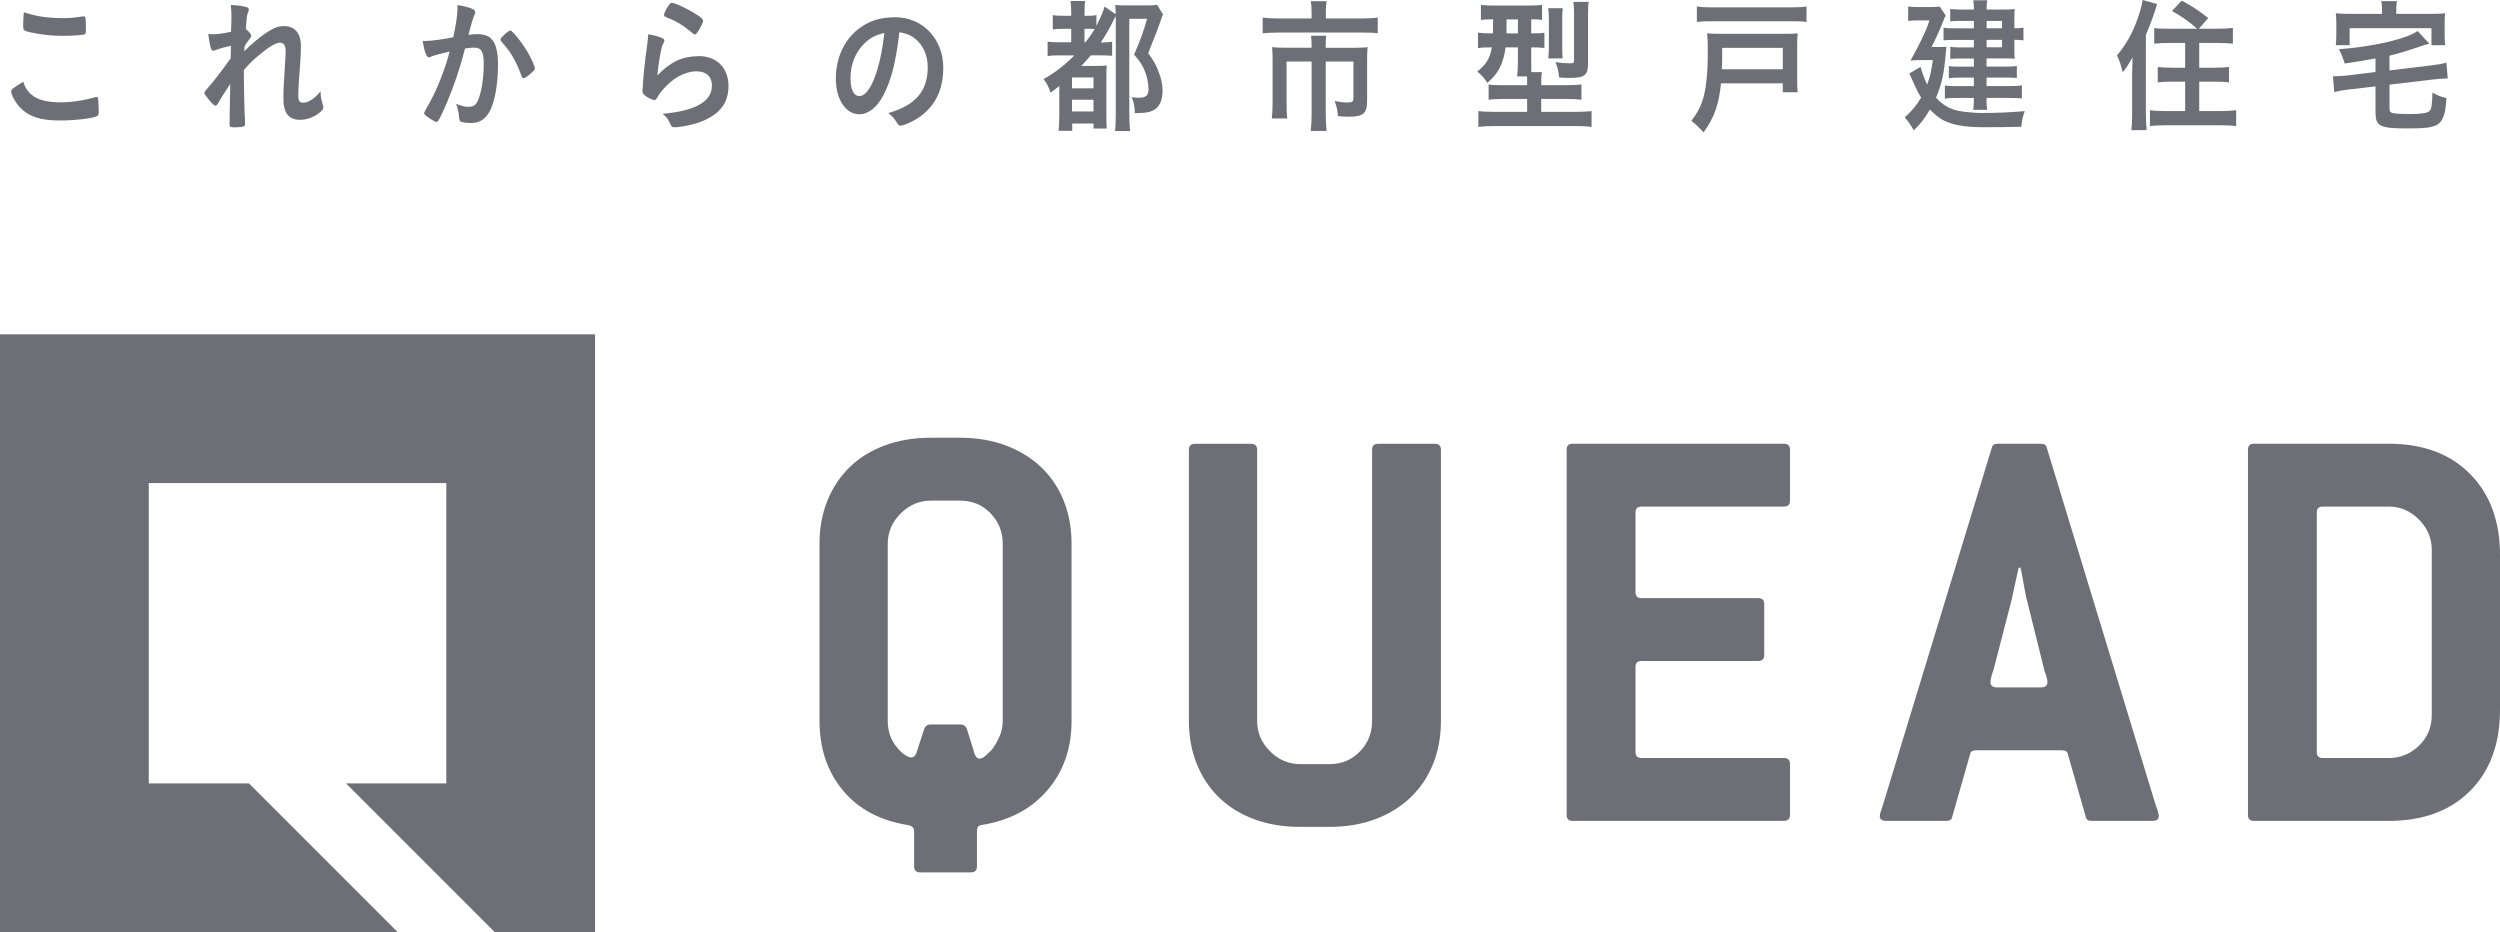
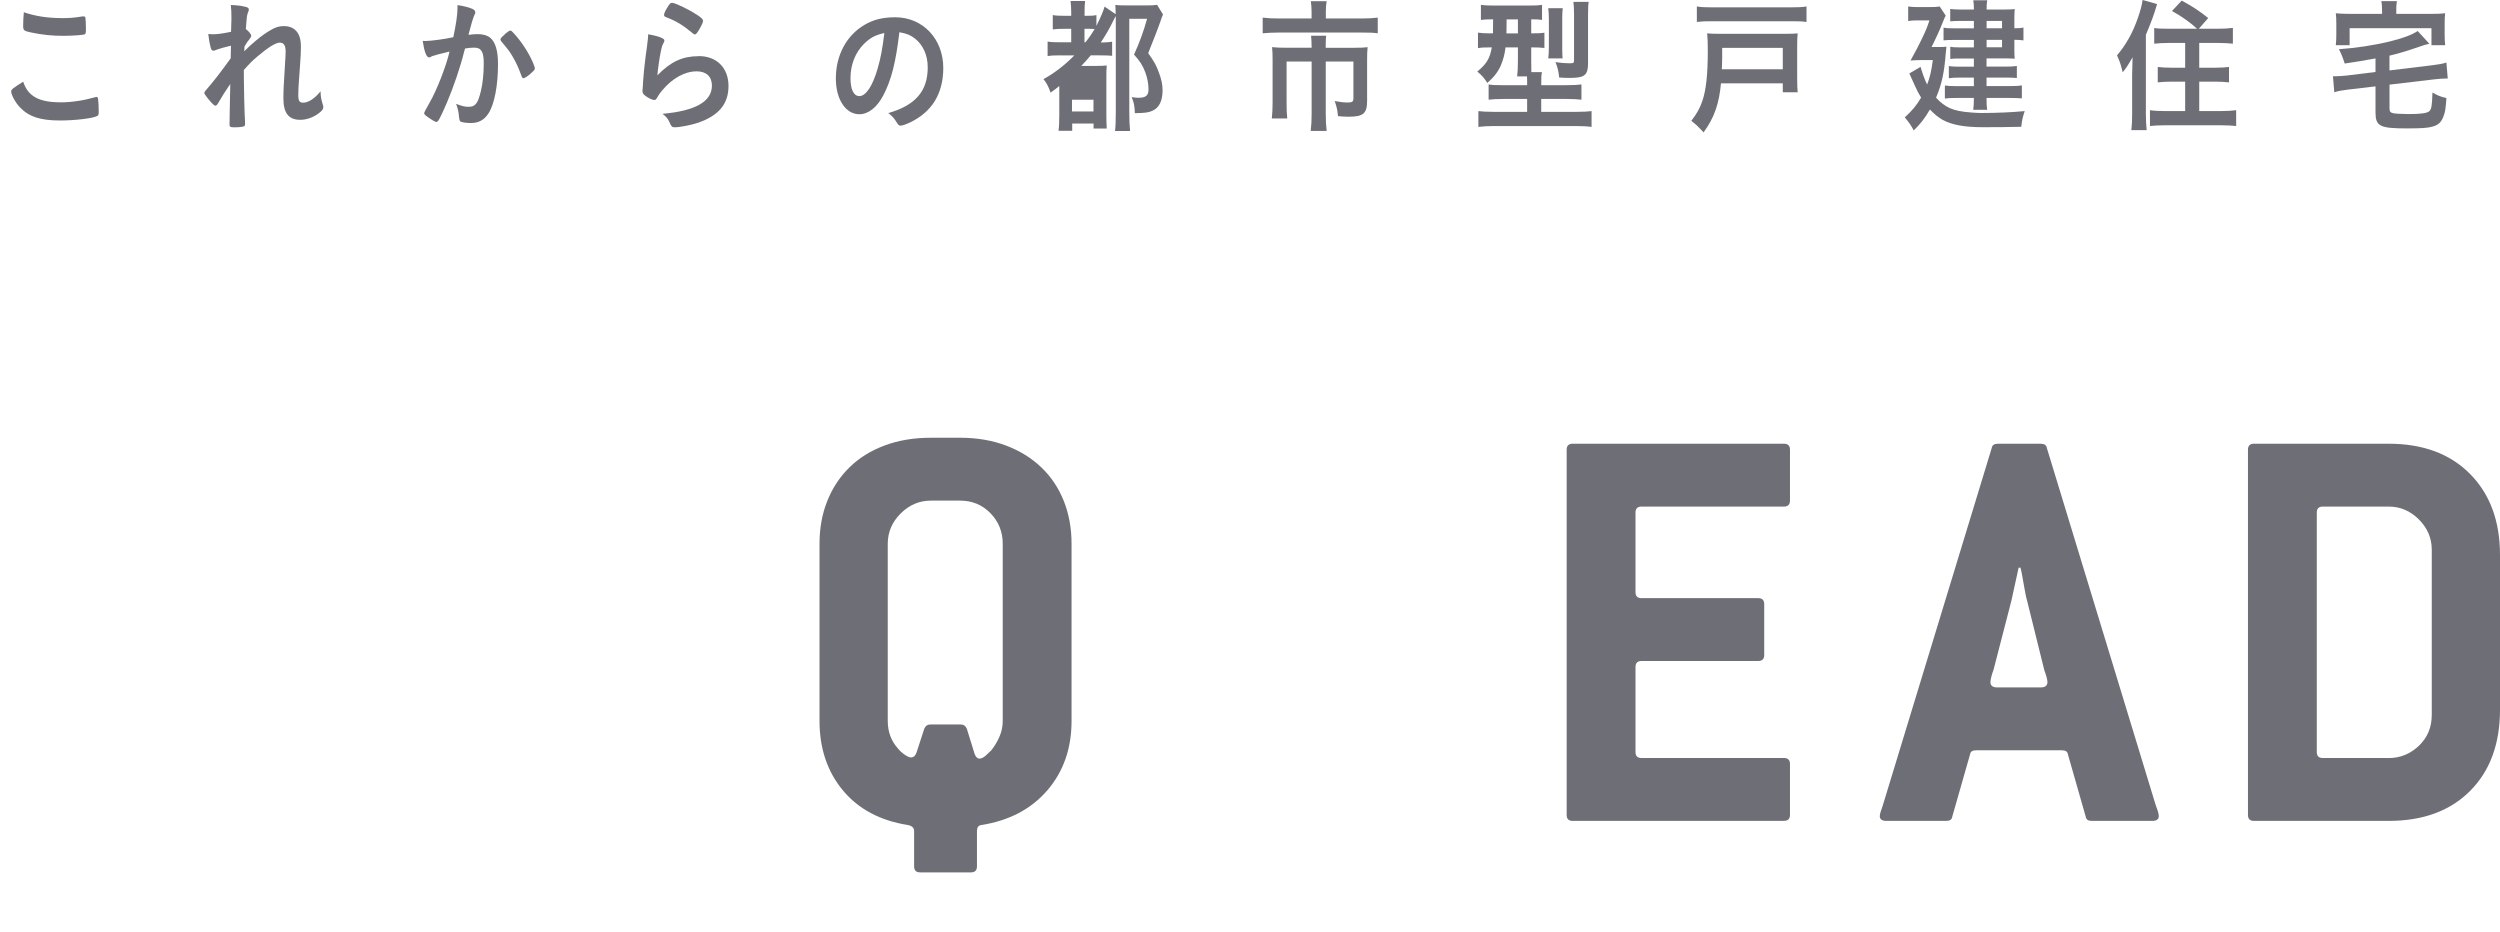
<svg xmlns="http://www.w3.org/2000/svg" id="_レイヤー_2" viewBox="0 0 580.37 216.41">
  <defs>
    <style>.cls-1{fill:#6e6e77;}</style>
  </defs>
  <g id="_レイヤー_9">
    <path class="cls-1" d="m14.04,23.76c2.51,0,5.29-.41,8.05-1.19.15-.07.25-.07.34-.07.18,0,.27.14.34.44.09.75.15,1.84.15,2.96,0,.68-.06.88-.34,1.02-.92.54-5.05,1.05-8.6,1.05-4.62,0-7.25-.85-9.36-3.06-1.01-1.05-2.02-2.89-2.02-3.64,0-.51.28-.71,2.78-2.31,1.1,3.37,3.64,4.79,8.66,4.79Zm.28-19.55c1.77,0,2.81-.07,4.9-.41h.21c.24,0,.34.1.4.31.06.41.12,1.43.12,2.65,0,.78-.06,1.05-.24,1.19-.24.17-2.91.37-4.96.37-2.72,0-4.99-.24-7.53-.78-1.74-.37-1.84-.48-1.84-1.67,0-.78.06-2.07.15-3.03,2.66.92,5.57,1.36,8.78,1.36Z" />
    <path class="cls-1" d="m53.61,10.61c-1.38.31-2.69.68-3.55,1.02-.21.1-.4.14-.55.14-.28,0-.43-.17-.61-.75-.21-.75-.43-1.94-.55-3.13.46.03.67.07.95.07,1.16,0,2.42-.17,4.34-.58l.06-2.04c.03-.48.03-.82.03-.92,0-1.46-.03-2.35-.15-3.26,1.62.07,2.63.2,3.61.48.4.1.58.31.58.61,0,.14-.03.24-.18.61-.28.65-.31,1.05-.52,3.88.67.51,1.25,1.22,1.25,1.56,0,.2-.09.37-.37.75-.46.54-.61.78-1.19,1.73q-.06.88-.06,1.12c1.01-.99,1.68-1.63,2.72-2.48,1.16-.99,2.45-1.9,3.37-2.41,1.19-.71,2.02-.95,3.12-.95,1.62,0,2.78.68,3.43,1.97.37.82.52,1.6.52,2.92,0,1.16-.06,2.24-.24,4.73-.24,2.92-.37,5.1-.37,6.43s.28,1.73,1.13,1.73c1.22,0,2.72-.99,4.04-2.65.03,1.33.12,1.73.52,3.09.09.27.12.44.12.58,0,.37-.15.68-.67,1.12-1.25,1.12-3.06,1.84-4.68,1.84-2.69,0-3.92-1.56-3.92-5,0-1.56.09-3.57.4-8.33.09-1.12.12-2.07.12-2.55,0-1.39-.43-2.04-1.35-2.04s-2.72,1.09-5.14,3.16c-1.22,1.02-1.93,1.73-3.21,3.2v1.56c0,2.55.15,8.43.28,10.51v.41c0,.27-.03.37-.09.48-.15.2-1.04.34-2.45.34-.89,0-1.07-.14-1.07-.71,0-.2,0-.54.03-.92v-.78q.03-1.19.15-7.65-1.74,2.52-2.78,4.39c-.28.48-.46.65-.7.65s-.8-.54-1.74-1.7c-.58-.75-.8-1.05-.8-1.26,0-.17.06-.31.28-.54,1.93-2.21,3.55-4.32,5.84-7.51l.06-2.89Z" />
    <path class="cls-1" d="m100.58,12.95c-.25.07-.37.14-.55.24-.15.1-.24.14-.4.14-.64,0-1.13-1.33-1.5-3.84.24.03.46.03.58.03,1.28,0,4.56-.44,6.52-.88.64-2.99.98-5.24.98-6.87,0-.14,0-.31-.03-.58,1.32.17,2.57.48,3.43.85.49.2.73.51.73.85,0,.17-.03.27-.18.54q-.46.92-1.41,4.66c.73-.1,1.56-.17,2.08-.17,1.25,0,2.23.27,2.94.82,1.22.99,1.84,2.99,1.84,6.09,0,5.07-.83,9.38-2.23,11.52-.98,1.5-2.26,2.21-4.07,2.21-1.1,0-2.14-.17-2.45-.37q-.24-.17-.34-1.43c-.09-.92-.28-1.7-.64-2.65,1.59.58,1.99.68,2.97.68,1.47,0,2.08-.78,2.75-3.5.46-1.8.7-4.15.7-6.63,0-2.65-.58-3.6-2.2-3.6-.55,0-1.44.07-2.14.2-.09.37-.12.41-.25.88-.86,3.47-2.42,8.06-3.98,11.73-1.62,3.71-2.02,4.45-2.42,4.45-.24,0-1.07-.48-1.96-1.12-.7-.48-.89-.68-.89-.95q0-.17,1.25-2.38c1.68-2.89,3.89-8.57,4.65-11.9-2.26.54-3.52.88-3.79.99Zm15.6-3.81c0-.24.28-.54,1.16-1.33.61-.51.92-.71,1.13-.71.18,0,.34.1.73.54,1.81,1.94,3.49,4.52,4.47,6.77.31.75.49,1.22.49,1.43,0,.34-.09.44-1.07,1.33-.61.54-1.32.99-1.56.99-.21,0-.31-.1-.52-.68-.61-1.67-1.19-2.96-1.93-4.22-.8-1.36-.95-1.56-2.75-3.71-.12-.2-.15-.31-.15-.41Z" />
    <path class="cls-1" d="m162.21,13.02c4.19,0,6.91,2.75,6.91,6.94s-2.29,6.83-6.88,8.47c-1.65.58-4.38,1.12-5.6,1.12-.64,0-.8-.17-1.22-1.16-.34-.78-.7-1.26-1.62-1.97,7.68-.68,11.47-2.86,11.47-6.56,0-2.07-1.32-3.3-3.52-3.3-2.78,0-5.66,1.6-8.02,4.42-.43.48-.83,1.05-1.1,1.56-.28.51-.46.68-.73.68-.46,0-1.53-.51-2.26-1.12-.37-.31-.49-.54-.49-1.09q0-.27.09-1.09c0-.1,0-.34.03-.71.15-2.18.24-3.09.61-6.15q.06-.37.28-1.97c.03-.1.09-.75.24-2.01.03-.31.06-.58.06-1.12,1.47.24,2.85.61,3.43.99.24.14.37.31.34.51,0,.14-.06.24-.15.44-.34.58-.43.88-.7,2.18-.28,1.29-.7,4.28-.77,5.41,3.12-3.2,5.84-4.45,9.61-4.45Zm-.55-9.69c1.19.78,1.56,1.16,1.56,1.53,0,.31-.49,1.33-1.01,2.18-.49.78-.67.95-.92.95-.15,0-.24-.07-.61-.37-2.05-1.73-3.67-2.72-5.97-3.6-.46-.2-.55-.27-.55-.54,0-.34.24-.92.8-1.8.49-.82.7-1.02,1.04-1.02.73,0,3.73,1.43,5.66,2.69Z" />
    <path class="cls-1" d="m205.06,22.13c-1.47,2.82-3.49,4.39-5.57,4.39-3.18,0-5.45-3.47-5.45-8.3,0-5.37,2.45-9.99,6.64-12.44,2.05-1.22,4.25-1.77,7.16-1.77,6.39,0,11.14,5.03,11.14,11.76,0,5.95-2.63,10.23-7.71,12.65-1.01.48-1.81.75-2.2.75-.37,0-.52-.14-.92-.78-.52-.88-1.1-1.53-1.93-2.14,6.3-1.8,9.15-5.1,9.15-10.61,0-2.82-1.07-5.2-2.97-6.7-1.07-.82-1.93-1.16-3.61-1.46-.86,7.17-1.87,11.08-3.73,14.65Zm-4.41-12.03c-2.05,2.01-3.21,4.86-3.21,8.06,0,2.62.76,4.15,2.05,4.15,1.53,0,3.09-2.35,4.25-6.39.73-2.55,1.1-4.49,1.56-8.26-2.17.51-3.24,1.09-4.65,2.45Z" />
-     <path class="cls-1" d="m246.29,12.85c-1.53,0-2.2.03-3.09.17v-3.37c.8.14,1.56.17,3.09.17h2.39v-3.13h-1.53c-1.19,0-1.93.03-2.75.14v-3.33c.76.14,1.38.17,2.75.17h1.53v-.78c0-.99-.06-1.8-.15-2.65h3.37c-.09.71-.12,1.5-.12,2.65v.78h.58c1.04,0,1.53-.03,2.17-.17v2.52c1.1-2.28,1.56-3.33,1.9-4.49l2.57,1.77c0-.82-.03-1.39-.09-2.14.83.07,1.38.1,2.57.1h4.71c1.19,0,1.77-.03,2.42-.14l1.38,2.24c-.28.65-.28.68-.49,1.29-.18.54-.95,2.65-1.32,3.57-.06.17-.4.99-.8,2.01-.18.48-.49,1.22-.83,2.11,1.35,1.9,1.9,2.86,2.48,4.49.58,1.5.86,2.86.86,4.11,0,2.48-.8,4.11-2.39,4.79-.92.41-1.77.51-4.04.54-.09-1.87-.24-2.55-.76-3.71.95.1,1.22.14,1.56.14,1.74,0,2.36-.51,2.36-1.97,0-1.29-.28-2.69-.73-3.91-.64-1.67-1.22-2.58-2.63-4.15,1.28-2.79,2.23-5.41,3.03-8.3h-4.13v21.62c0,1.8.06,3.26.18,4.42h-3.49c.12-.92.18-2.24.18-4.45V3.74q-.31.48-.52.95c-.86,1.8-1.99,3.74-2.97,5.17h.28c.92,0,1.62-.07,2.36-.17v3.26c-.7-.07-1.56-.1-2.85-.1h-2.11c-.89,1.05-1.38,1.6-2.2,2.45h3.52c1.13,0,1.8-.03,2.39-.1-.09.85-.09,1.56-.09,3.47v7.79c0,1.5.03,2.41.09,3.37h-3.06v-1.16h-4.96v1.7h-3.18c.12-.78.18-1.97.18-3.6v-6.8c-.7.58-1.07.85-2.02,1.53-.52-1.46-.86-2.14-1.65-3.13,2.54-1.39,4.96-3.26,7.16-5.51h-3.09Zm2.57,7.65h4.99v-2.52h-4.99v2.52Zm0,5.37h4.99v-2.72h-4.99v2.72Zm3.12-16.05c.83-1.02,1.59-2.14,2.14-3.06-.49-.07-.86-.07-1.41-.07h-.95v3.13h.21Z" />
+     <path class="cls-1" d="m246.29,12.85c-1.53,0-2.2.03-3.09.17v-3.37c.8.14,1.56.17,3.09.17h2.39v-3.13h-1.53c-1.19,0-1.93.03-2.75.14v-3.33c.76.14,1.38.17,2.75.17h1.53v-.78c0-.99-.06-1.8-.15-2.65h3.37c-.09.71-.12,1.5-.12,2.65v.78h.58c1.04,0,1.53-.03,2.17-.17v2.52c1.1-2.28,1.56-3.33,1.9-4.49l2.57,1.77c0-.82-.03-1.39-.09-2.14.83.07,1.38.1,2.57.1h4.71c1.19,0,1.77-.03,2.42-.14l1.38,2.24c-.28.65-.28.68-.49,1.29-.18.54-.95,2.65-1.32,3.57-.06.17-.4.99-.8,2.01-.18.48-.49,1.22-.83,2.11,1.35,1.9,1.9,2.86,2.48,4.49.58,1.5.86,2.86.86,4.11,0,2.48-.8,4.11-2.39,4.79-.92.41-1.77.51-4.04.54-.09-1.87-.24-2.55-.76-3.71.95.1,1.22.14,1.56.14,1.74,0,2.36-.51,2.36-1.97,0-1.29-.28-2.69-.73-3.91-.64-1.67-1.22-2.58-2.63-4.15,1.28-2.79,2.23-5.41,3.03-8.3h-4.13v21.62c0,1.8.06,3.26.18,4.42h-3.49c.12-.92.18-2.24.18-4.45V3.74q-.31.48-.52.95c-.86,1.8-1.99,3.74-2.97,5.17h.28c.92,0,1.62-.07,2.36-.17v3.26c-.7-.07-1.56-.1-2.85-.1h-2.11c-.89,1.05-1.38,1.6-2.2,2.45h3.52c1.13,0,1.8-.03,2.39-.1-.09.85-.09,1.56-.09,3.47v7.79c0,1.5.03,2.41.09,3.37h-3.06v-1.16h-4.96v1.7h-3.18c.12-.78.18-1.97.18-3.6v-6.8c-.7.58-1.07.85-2.02,1.53-.52-1.46-.86-2.14-1.65-3.13,2.54-1.39,4.96-3.26,7.16-5.51h-3.09Zm2.57,7.65h4.99v-2.52v2.52Zm0,5.37h4.99v-2.72h-4.99v2.72Zm3.12-16.05c.83-1.02,1.59-2.14,2.14-3.06-.49-.07-.86-.07-1.41-.07h-.95v3.13h.21Z" />
    <path class="cls-1" d="m304.48,2.69c0-.92-.09-1.9-.18-2.41h3.67c-.12.71-.18,1.5-.18,2.38v1.63h8.35c1.56,0,2.63-.07,3.7-.2v3.64c-.95-.14-1.83-.17-3.64-.17h-19.46c-1.35,0-2.51.07-3.61.17v-3.64c1.13.14,2.2.2,3.67.2h7.68v-1.6Zm0,7.99c0-.85-.03-1.63-.12-2.38h3.52c-.09.37-.12,1.19-.12,2.38v.41h6.85c1.32,0,1.96-.03,2.88-.14-.09.82-.12,1.63-.12,2.82v9.62c0,2.96-.86,3.71-4.34,3.71-.67,0-1.16-.03-2.42-.14-.15-1.5-.24-1.94-.76-3.5,1.29.24,2.23.34,2.84.34,1.25,0,1.5-.17,1.5-1.02v-8.5h-6.42v12.14c0,1.6.06,2.69.21,3.98h-3.7c.15-1.29.21-2.52.21-3.98v-12.14h-5.81v9.38c0,1.8.03,2.75.15,3.84h-3.58c.12-1.22.18-2.31.18-3.81v-9.93c0-1.02-.03-1.87-.12-2.82.92.1,1.8.14,3.03.14h6.15v-.41Z" />
    <path class="cls-1" d="m346.45,4.49c-1.25,0-1.93.03-2.66.14V1.12c.89.14,1.8.17,3.12.17h7.92c1.59,0,2.33-.03,3.15-.17v3.5c-.76-.1-1.19-.14-2.51-.14v3.26h.18c1.47,0,2.05-.03,2.88-.14v3.54c-.86-.1-1.53-.14-2.78-.14h-.28v3.16c0,1.26,0,1.43.03,2.58h2.45c-.12.58-.15,1.09-.15,2.04v.99h5.87c1.62,0,2.69-.07,3.46-.17v3.54c-.83-.1-1.93-.17-3.4-.17h-5.94v2.99h8.26c1.53,0,2.63-.07,3.43-.17v3.67c-.98-.14-2.14-.2-3.67-.2h-19c-1.5,0-2.66.07-3.61.2v-3.67c.79.1,1.96.17,3.4.17h7.92v-2.99h-5.54c-1.44,0-2.54.07-3.4.17v-3.54c.8.14,1.53.17,3,.17h5.94v-.99c0-.31-.03-.54-.03-1.05h-2.29c.12-.92.18-2.21.18-3.57v-3.16h-2.88c-.18,1.6-.52,2.82-1.07,4.15-.67,1.53-1.5,2.62-3.15,4.11-.73-1.16-1.22-1.73-2.33-2.65,2.14-1.77,2.91-2.99,3.37-5.61h-.43c-1.19,0-1.99.03-2.78.17v-3.6c.89.14,1.56.17,2.84.17h.64c0-.27.03-1.36.03-3.26h-.18Zm3.3,0v.92c0,.58-.03,1.43-.03,2.35h2.66v-3.26h-2.63Zm9.67,9.08c.09-.68.15-1.56.15-2.62v-6.36c0-1.12-.06-2.01-.15-2.69h3.37c-.09.68-.12,1.36-.12,2.48v6.83c0,1.09.03,1.77.09,2.35h-3.33Zm9.24,1.12c0,2.79-.8,3.4-4.28,3.4-.8,0-1.56-.03-2.42-.1-.18-1.6-.37-2.35-.86-3.57,1.16.17,2.23.27,3.12.27,1.1,0,1.19-.03,1.19-.75V3.23c0-1.22-.06-1.97-.15-2.79h3.55c-.12.65-.15,1.63-.15,3.06v11.18Z" />
    <path class="cls-1" d="m399.52,19.34c-.43,4.73-1.56,8.02-4.04,11.39-.25-.27-.46-.48-.58-.61-.95-1.02-.98-1.02-2.26-2.07,1.29-1.7,1.99-2.92,2.54-4.56.89-2.55,1.28-6.22,1.28-11.73,0-1.8-.03-2.86-.15-4.01.98.07,1.68.1,3.06.1h15.24c1.22,0,1.93-.03,2.72-.1-.09.88-.12,1.56-.12,3.03v7.31c0,1.67.03,2.48.12,3.33h-3.46v-2.07h-14.35Zm19.86-14.24c-1.01-.14-1.77-.17-3.43-.17h-18.63c-1.5,0-2.36.03-3.4.17V1.5c1.07.17,1.9.2,3.4.2h18.66c1.53,0,2.36-.03,3.4-.2v3.6Zm-5.51,10.98v-4.96h-14.07v2.41c0,.44,0,.88-.03,1.33-.03.44-.03.71-.03.78q-.03.24-.03.44h14.17Z" />
    <path class="cls-1" d="m449.75,10.91c1.35,0,1.62,0,2.11-.07-.06.58-.09.85-.15,1.43-.34,4.56-.92,7.24-2.26,10.4,1.04,1.16,2.02,1.87,3.15,2.41,1.32.58,2.6.85,5.2,1.05.77.07,1.81.1,2.23.1,3.55,0,7.19-.17,10-.44-.49,1.5-.58,1.87-.8,3.64-2.88.07-5.54.1-8.9.1-4.31,0-7.25-.54-9.39-1.73-1.01-.58-1.87-1.29-2.91-2.38-1.29,2.18-2.08,3.2-3.76,4.86-.61-1.16-1.1-1.87-2.08-3.03,1.84-1.7,2.69-2.75,3.79-4.59-.55-.88-.95-1.67-1.41-2.69q-.95-2.07-1.32-2.92l2.6-1.53c.61,2.01.92,2.82,1.53,4.11.7-1.87.98-3.13,1.32-5.68h-2.78c-.83,0-1.62.03-2.39.1q1.8-3.26,2.51-4.79c1.1-2.28,1.35-2.92,1.87-4.52h-2.94c-.8,0-1.29.03-1.99.14V1.5c.67.1,1.22.14,2.11.14h3.09c1.1,0,1.62-.03,2.11-.14l1.41,2.14c-.24.37-.24.41-.73,1.63-.55,1.46-1.9,4.39-2.57,5.64h1.35Zm8.5-6.05h-3.43c-.83,0-1.5.03-2.08.1v-2.89c.7.1,1.25.14,2.23.14h3.27c0-1.02-.03-1.39-.15-2.14h3.24c-.12.65-.12.92-.15,2.14h4.31c.89,0,1.59-.03,2.23-.1-.06.58-.09,1.22-.09,2.04v2.41c.95,0,1.47-.03,2.11-.17v2.99c-.67-.1-1.16-.14-2.11-.14v2.45c0,.78.03,1.5.09,1.94-.95-.07-1.25-.07-2.05-.07h-4.5v1.9h4.56c1.04,0,1.71-.03,2.48-.14v2.79c-.67-.07-1.41-.1-2.51-.1h-4.53v1.97h5.57c1.25,0,1.87-.03,2.63-.17v3.03c-.76-.07-1.53-.1-2.63-.1h-5.57c0,1.5.03,1.97.15,2.75h-3.24c.12-.85.15-1.5.15-2.75h-4.22c-1.22,0-1.77.03-2.51.14v-3.03c.67.1,1.44.14,2.51.14h4.22v-1.97h-3.52c-.86,0-1.59.03-2.29.14v-2.82c.7.1,1.35.14,2.29.14h3.52v-1.9h-3.58c-.83,0-1.29.03-1.9.1v-2.82c.61.1,1.04.14,2.05.14h3.43v-1.73h-4.53c-1.25,0-1.74.03-2.51.1v-2.96c.7.14,1.16.17,2.63.17h4.41v-1.7Zm6.52,1.7v-1.7h-3.58v1.7h3.58Zm-3.58,4.42h3.58v-1.73h-3.58v1.73Z" />
    <path class="cls-1" d="m494.98,17.03c0-.78.03-1.9.09-3.74-.98,1.73-1.35,2.31-2.29,3.5-.46-1.9-.64-2.41-1.32-3.94,2.11-2.48,3.64-5.24,4.83-8.64.61-1.77.98-3.09,1.1-4.22l3.37.95c-.61,2.18-1.44,4.42-2.6,7.14v18.36c0,1.43.06,2.55.18,3.77h-3.55c.15-1.29.18-2.14.18-3.81v-9.38Zm15.05-10.37c-1.59-1.46-3.43-2.79-5.81-4.11l2.26-2.41c2.36,1.26,4.22,2.48,6.15,4.05l-2.17,2.48h4.44c1.47,0,2.51-.07,3.46-.2v3.67c-.95-.1-2.08-.17-3.37-.17h-4.44v5.75h3.64c1.29,0,2.36-.07,3.27-.17v3.57c-.95-.1-2.02-.17-3.24-.17h-3.67v6.83h5.08c1.35,0,2.54-.07,3.49-.2v3.67c-1.01-.1-2.02-.17-3.49-.17h-13c-1.5,0-2.48.07-3.52.17v-3.67c.95.14,2.11.2,3.4.2h4.77v-6.83h-3.12c-1.22,0-2.29.07-3.24.17v-3.57c.92.1,1.96.17,3.24.17h3.12v-5.75h-3.85c-1.25,0-2.39.07-3.33.17v-3.64c.89.14,1.74.17,3.3.17h6.64Z" />
    <path class="cls-1" d="m551.48,13.56q-3.64.68-7.16,1.19c-.49-1.53-.77-2.21-1.35-3.33,3.79-.24,8.29-.92,11.99-1.84,3-.75,4.89-1.46,6.3-2.38l2.72,2.96c-.89.2-1.16.27-2.23.65-3.49,1.19-5.02,1.63-7.04,2.11v3.43l10.07-1.22c1.25-.14,2.33-.34,3.15-.61l.31,3.71h-.49c-.55,0-1.9.1-2.72.2l-10.31,1.22v5.41c0,.82.15,1.05.83,1.22.49.1,1.99.2,3.61.2,2.81,0,4.25-.2,4.77-.65.52-.41.67-1.26.76-4.35,1.41.78,1.65.88,3.24,1.29-.18,2.52-.28,3.2-.67,4.22-.52,1.39-1.19,2.04-2.6,2.41-1.04.31-2.57.41-5.97.41-6.21,0-7.22-.51-7.22-3.71v-6.05l-6.39.75c-1.41.17-2.17.31-3.18.61l-.31-3.71h.58c.58,0,1.83-.07,2.63-.17l6.67-.82v-3.16Zm1.5-11.39c0-.71-.03-1.19-.15-1.9h3.61c-.12.71-.15,1.19-.15,1.9v1.05h8.11c1.5,0,2.2-.03,3.24-.14-.09.68-.12,1.29-.12,2.41v2.48c0,.99.03,1.73.12,2.52h-3.18v-3.94h-19v3.94h-3.21c.09-.85.12-1.43.12-2.52v-2.48c0-1.05-.03-1.6-.12-2.41,1.01.1,1.77.14,3.24.14h7.5v-1.05Z" />
-     <polygon class="cls-1" points="0 77.62 0 216.41 92.34 216.41 57.8 181.87 34.54 181.87 34.54 112.15 103.61 112.15 103.61 181.87 80.34 181.87 114.87 216.41 138.14 216.41 138.14 77.62 0 77.62" />
    <path class="cls-1" d="m213.6,202.52c-.93,0-1.39-.46-1.39-1.39v-8.2c0-.74-.47-1.2-1.39-1.39-6.49-1.02-11.53-3.71-15.15-8.06-3.61-4.35-5.42-9.73-5.42-16.12v-41.14c0-3.62.6-6.93,1.81-9.94,1.2-3.01,2.92-5.6,5.14-7.78,2.22-2.18,4.93-3.87,8.13-5.07,3.2-1.2,6.79-1.81,10.77-1.81h6.81c3.89,0,7.44.61,10.63,1.81,3.2,1.21,5.93,2.9,8.2,5.07,2.27,2.17,4.01,4.77,5.21,7.78,1.2,3.01,1.81,6.32,1.81,9.94v41.14c0,6.39-1.88,11.77-5.63,16.12-3.75,4.35-8.87,7.04-15.36,8.06-.65.09-.97.56-.97,1.39v8.2c0,.93-.47,1.39-1.39,1.39h-11.81Zm.97-33.36c.28-.64.74-.97,1.39-.97h7.09c.65,0,1.11.33,1.39.97l1.81,5.84c.28.74.65,1.11,1.11,1.11s.95-.23,1.46-.69c.51-.46.95-.88,1.32-1.25.74-.93,1.36-1.97,1.87-3.12.51-1.16.77-2.38.77-3.68v-41.14c0-2.78-.95-5.14-2.85-7.09-1.9-1.95-4.24-2.92-7.02-2.92h-6.81c-2.69,0-5.03,1-7.02,2.99-1.99,1.99-2.99,4.34-2.99,7.02v41.14c0,2.5.79,4.63,2.36,6.39.46.56.99,1.04,1.6,1.46.6.41,1.09.62,1.46.62.56,0,.97-.37,1.25-1.11l1.81-5.56Z" />
-     <path class="cls-1" d="m301.85,191.96c-3.98,0-7.57-.6-10.77-1.8-3.2-1.21-5.91-2.9-8.13-5.07-2.22-2.17-3.94-4.77-5.14-7.78-1.21-3.01-1.81-6.32-1.81-9.93v-62.96c0-.93.46-1.39,1.39-1.39h13.06c.93,0,1.39.47,1.39,1.39v62.96c0,2.69.99,5.03,2.99,7.02,1.99,1.99,4.33,2.99,7.02,2.99h6.81c2.78,0,5.12-.97,7.02-2.92,1.9-1.95,2.85-4.31,2.85-7.09v-62.96c0-.93.46-1.39,1.39-1.39h13.2c.93,0,1.39.47,1.39,1.39v62.96c0,3.61-.6,6.93-1.81,9.93-1.21,3.01-2.94,5.61-5.21,7.78-2.27,2.18-5,3.87-8.2,5.07-3.2,1.2-6.74,1.8-10.63,1.8h-6.81Z" />
    <path class="cls-1" d="m365.09,190.57c-.93,0-1.39-.46-1.39-1.39v-84.78c0-.93.46-1.39,1.39-1.39h49.06c.93,0,1.39.47,1.39,1.39v11.81c0,.93-.47,1.39-1.39,1.39h-33.08c-.93,0-1.39.47-1.39,1.39v18.48c0,.93.46,1.39,1.39,1.39h27.1c.93,0,1.39.46,1.39,1.39v11.81c0,.93-.47,1.39-1.39,1.39h-27.1c-.93,0-1.39.47-1.39,1.39v19.74c0,.93.46,1.39,1.39,1.39h33.08c.93,0,1.39.47,1.39,1.39v11.81c0,.93-.47,1.39-1.39,1.39h-49.06Z" />
    <path class="cls-1" d="m437.92,190.57c-1.02,0-1.53-.37-1.53-1.11,0-.28.07-.62.21-1.04.14-.41.3-.9.49-1.46l25.29-82.97c.09-.64.56-.97,1.39-.97h10.01c.83,0,1.3.33,1.39.97l25.29,82.97c.19.47.35.93.49,1.39.14.46.21.83.21,1.11,0,.74-.51,1.11-1.53,1.11h-14.04c-.83,0-1.3-.32-1.39-.97l-4.17-14.59c-.09-.55-.56-.83-1.39-.83h-19.87c-.83,0-1.3.28-1.39.83l-4.17,14.59c-.09.65-.56.97-1.39.97h-13.9Zm35.86-30.99c1.02,0,1.53-.42,1.53-1.25,0-.28-.07-.67-.21-1.18-.14-.51-.3-1-.49-1.46l-4.03-16.26c-.09-.28-.21-.76-.35-1.46-.14-.69-.28-1.46-.42-2.29-.14-.83-.28-1.62-.42-2.37-.14-.74-.26-1.25-.35-1.53h-.42l-1.67,7.64-4.17,16.13c-.19.46-.35.97-.49,1.53-.14.56-.21.97-.21,1.25,0,.83.51,1.25,1.53,1.25h10.14Z" />
    <path class="cls-1" d="m523.25,190.57c-.93,0-1.39-.46-1.39-1.39v-84.78c0-.93.46-1.39,1.39-1.39h31.27c7.97,0,14.27,2.34,18.9,7.02,4.63,4.68,6.95,10.96,6.95,18.83v35.86c0,7.97-2.32,14.27-6.95,18.9-4.63,4.64-10.93,6.95-18.9,6.95h-31.27Zm31.27-14.59c2.69,0,5.02-.95,7.02-2.85,1.99-1.9,2.99-4.28,2.99-7.16v-38.36c0-2.69-1-5.02-2.99-7.02-1.99-1.99-4.33-2.99-7.02-2.99h-15.29c-.93,0-1.39.47-1.39,1.39v55.59c0,.93.46,1.39,1.39,1.39h15.29Z" />
  </g>
</svg>